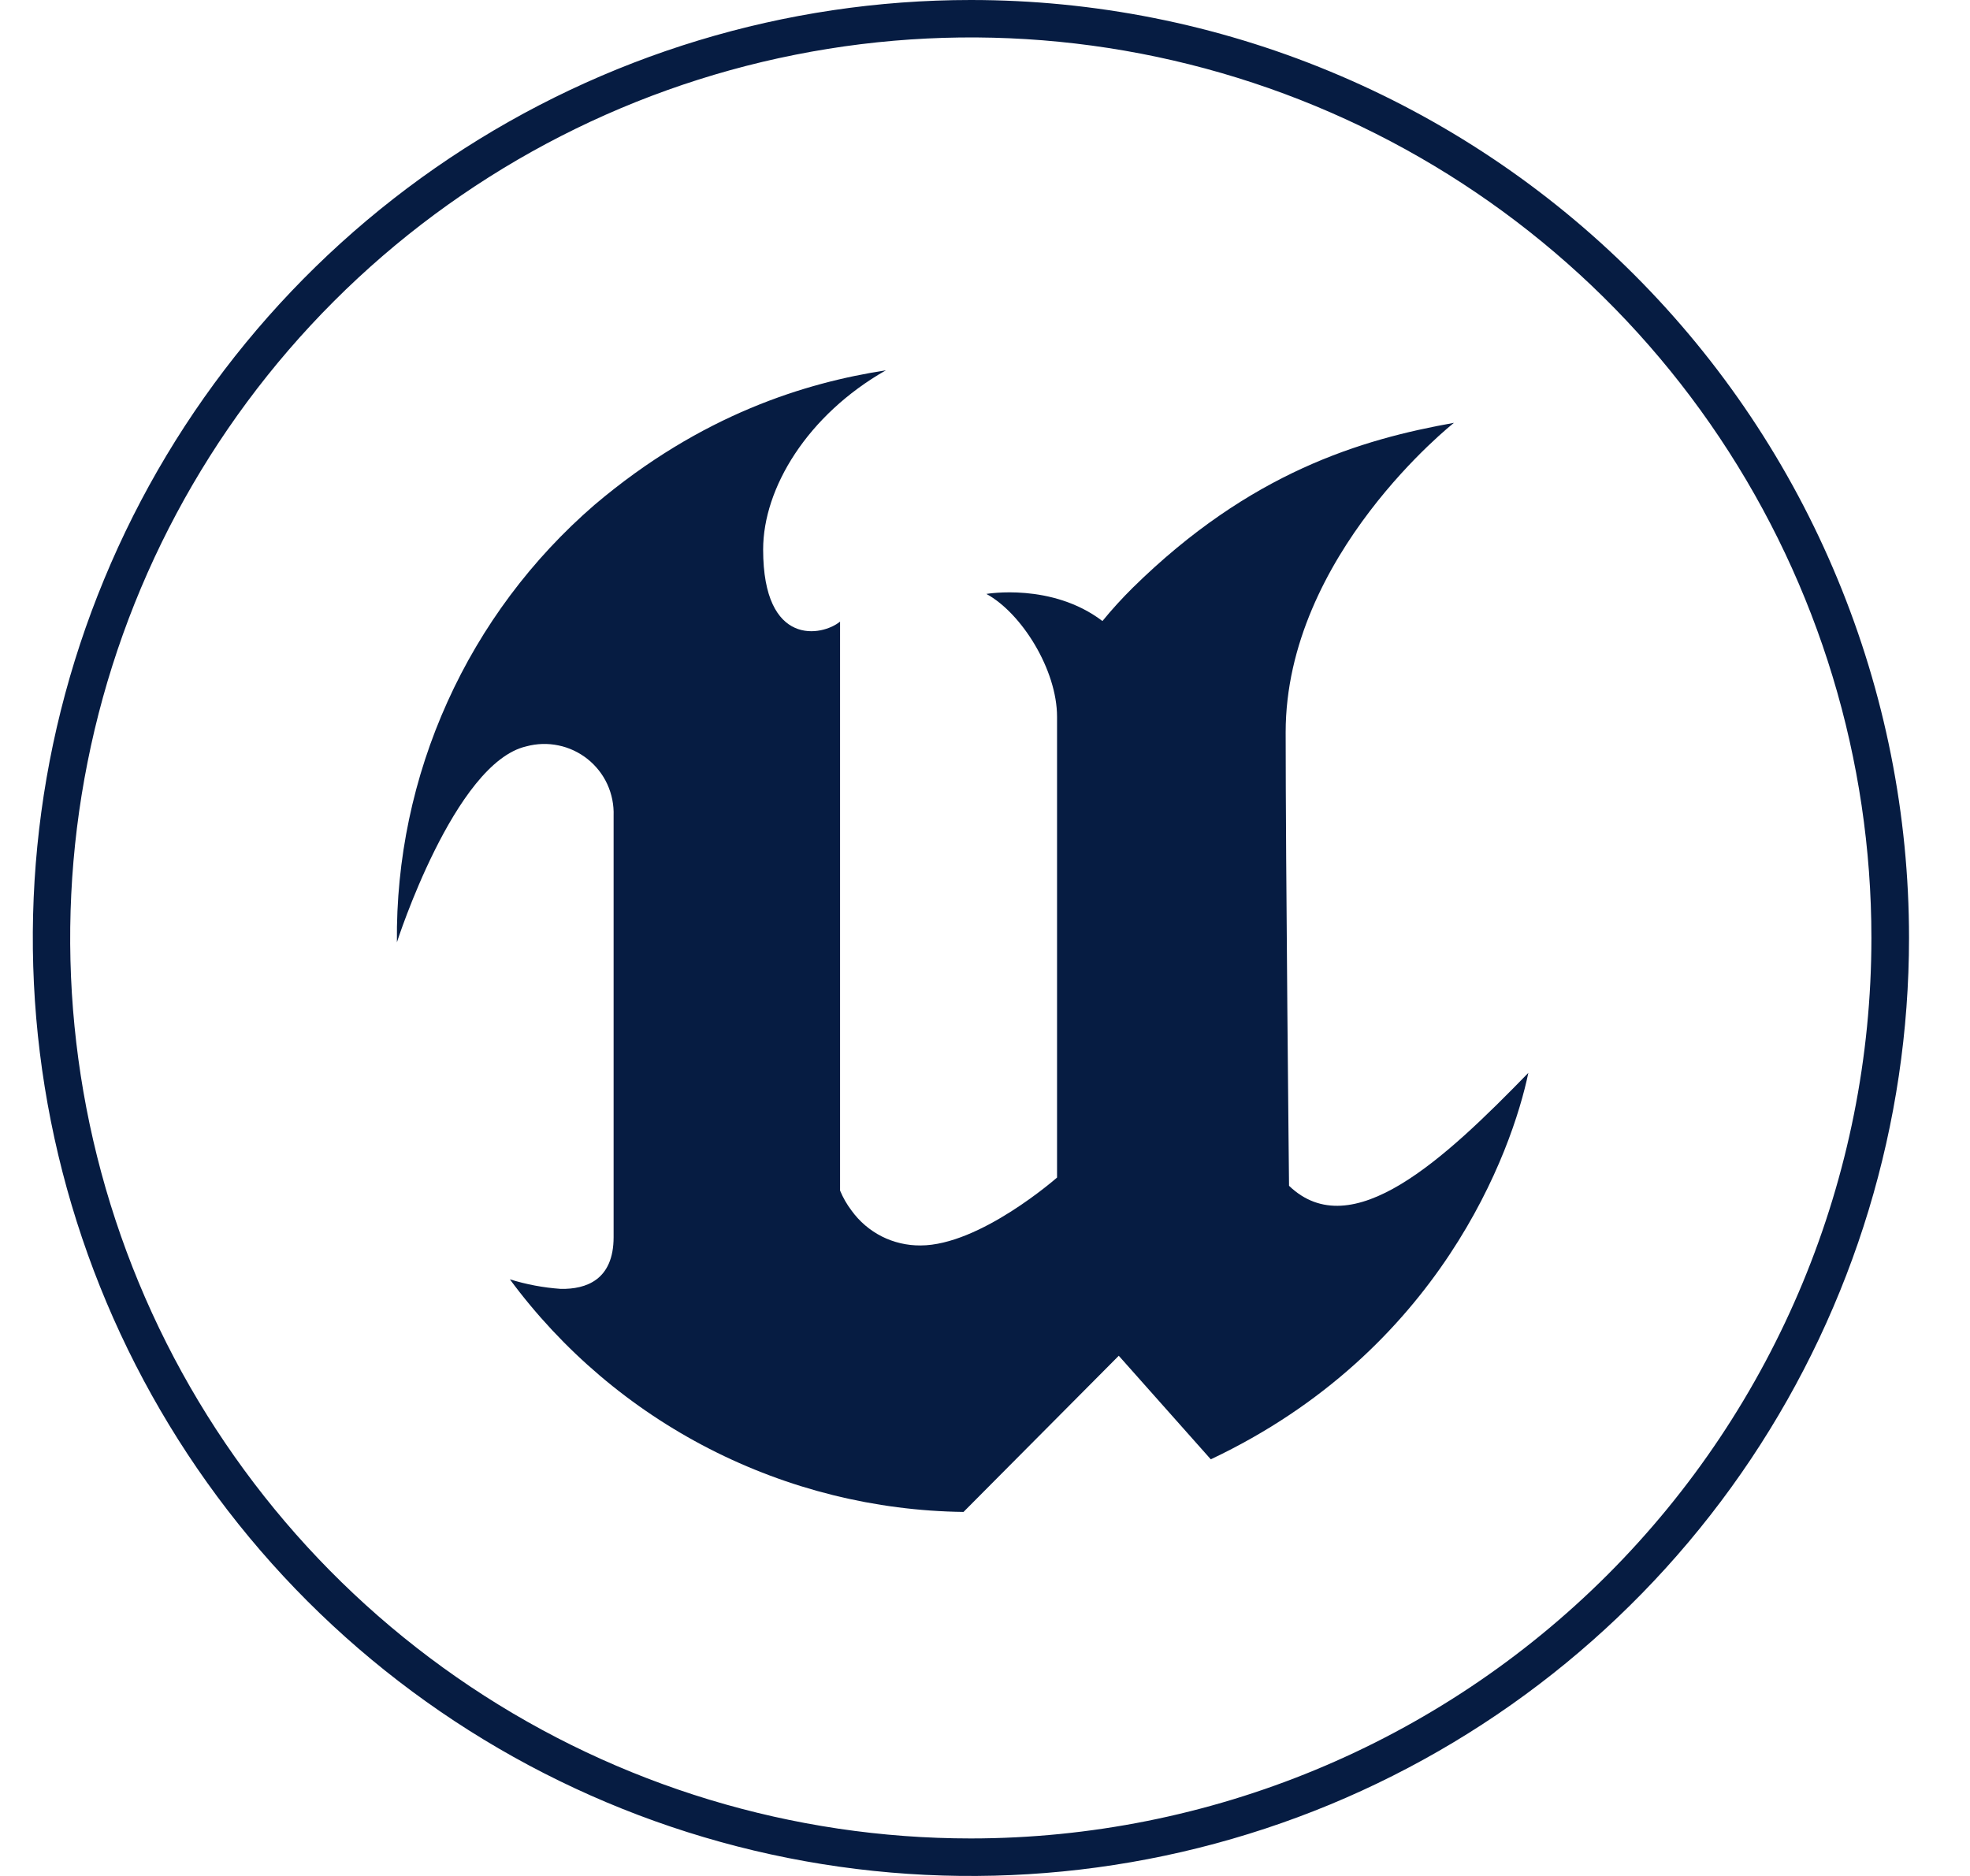
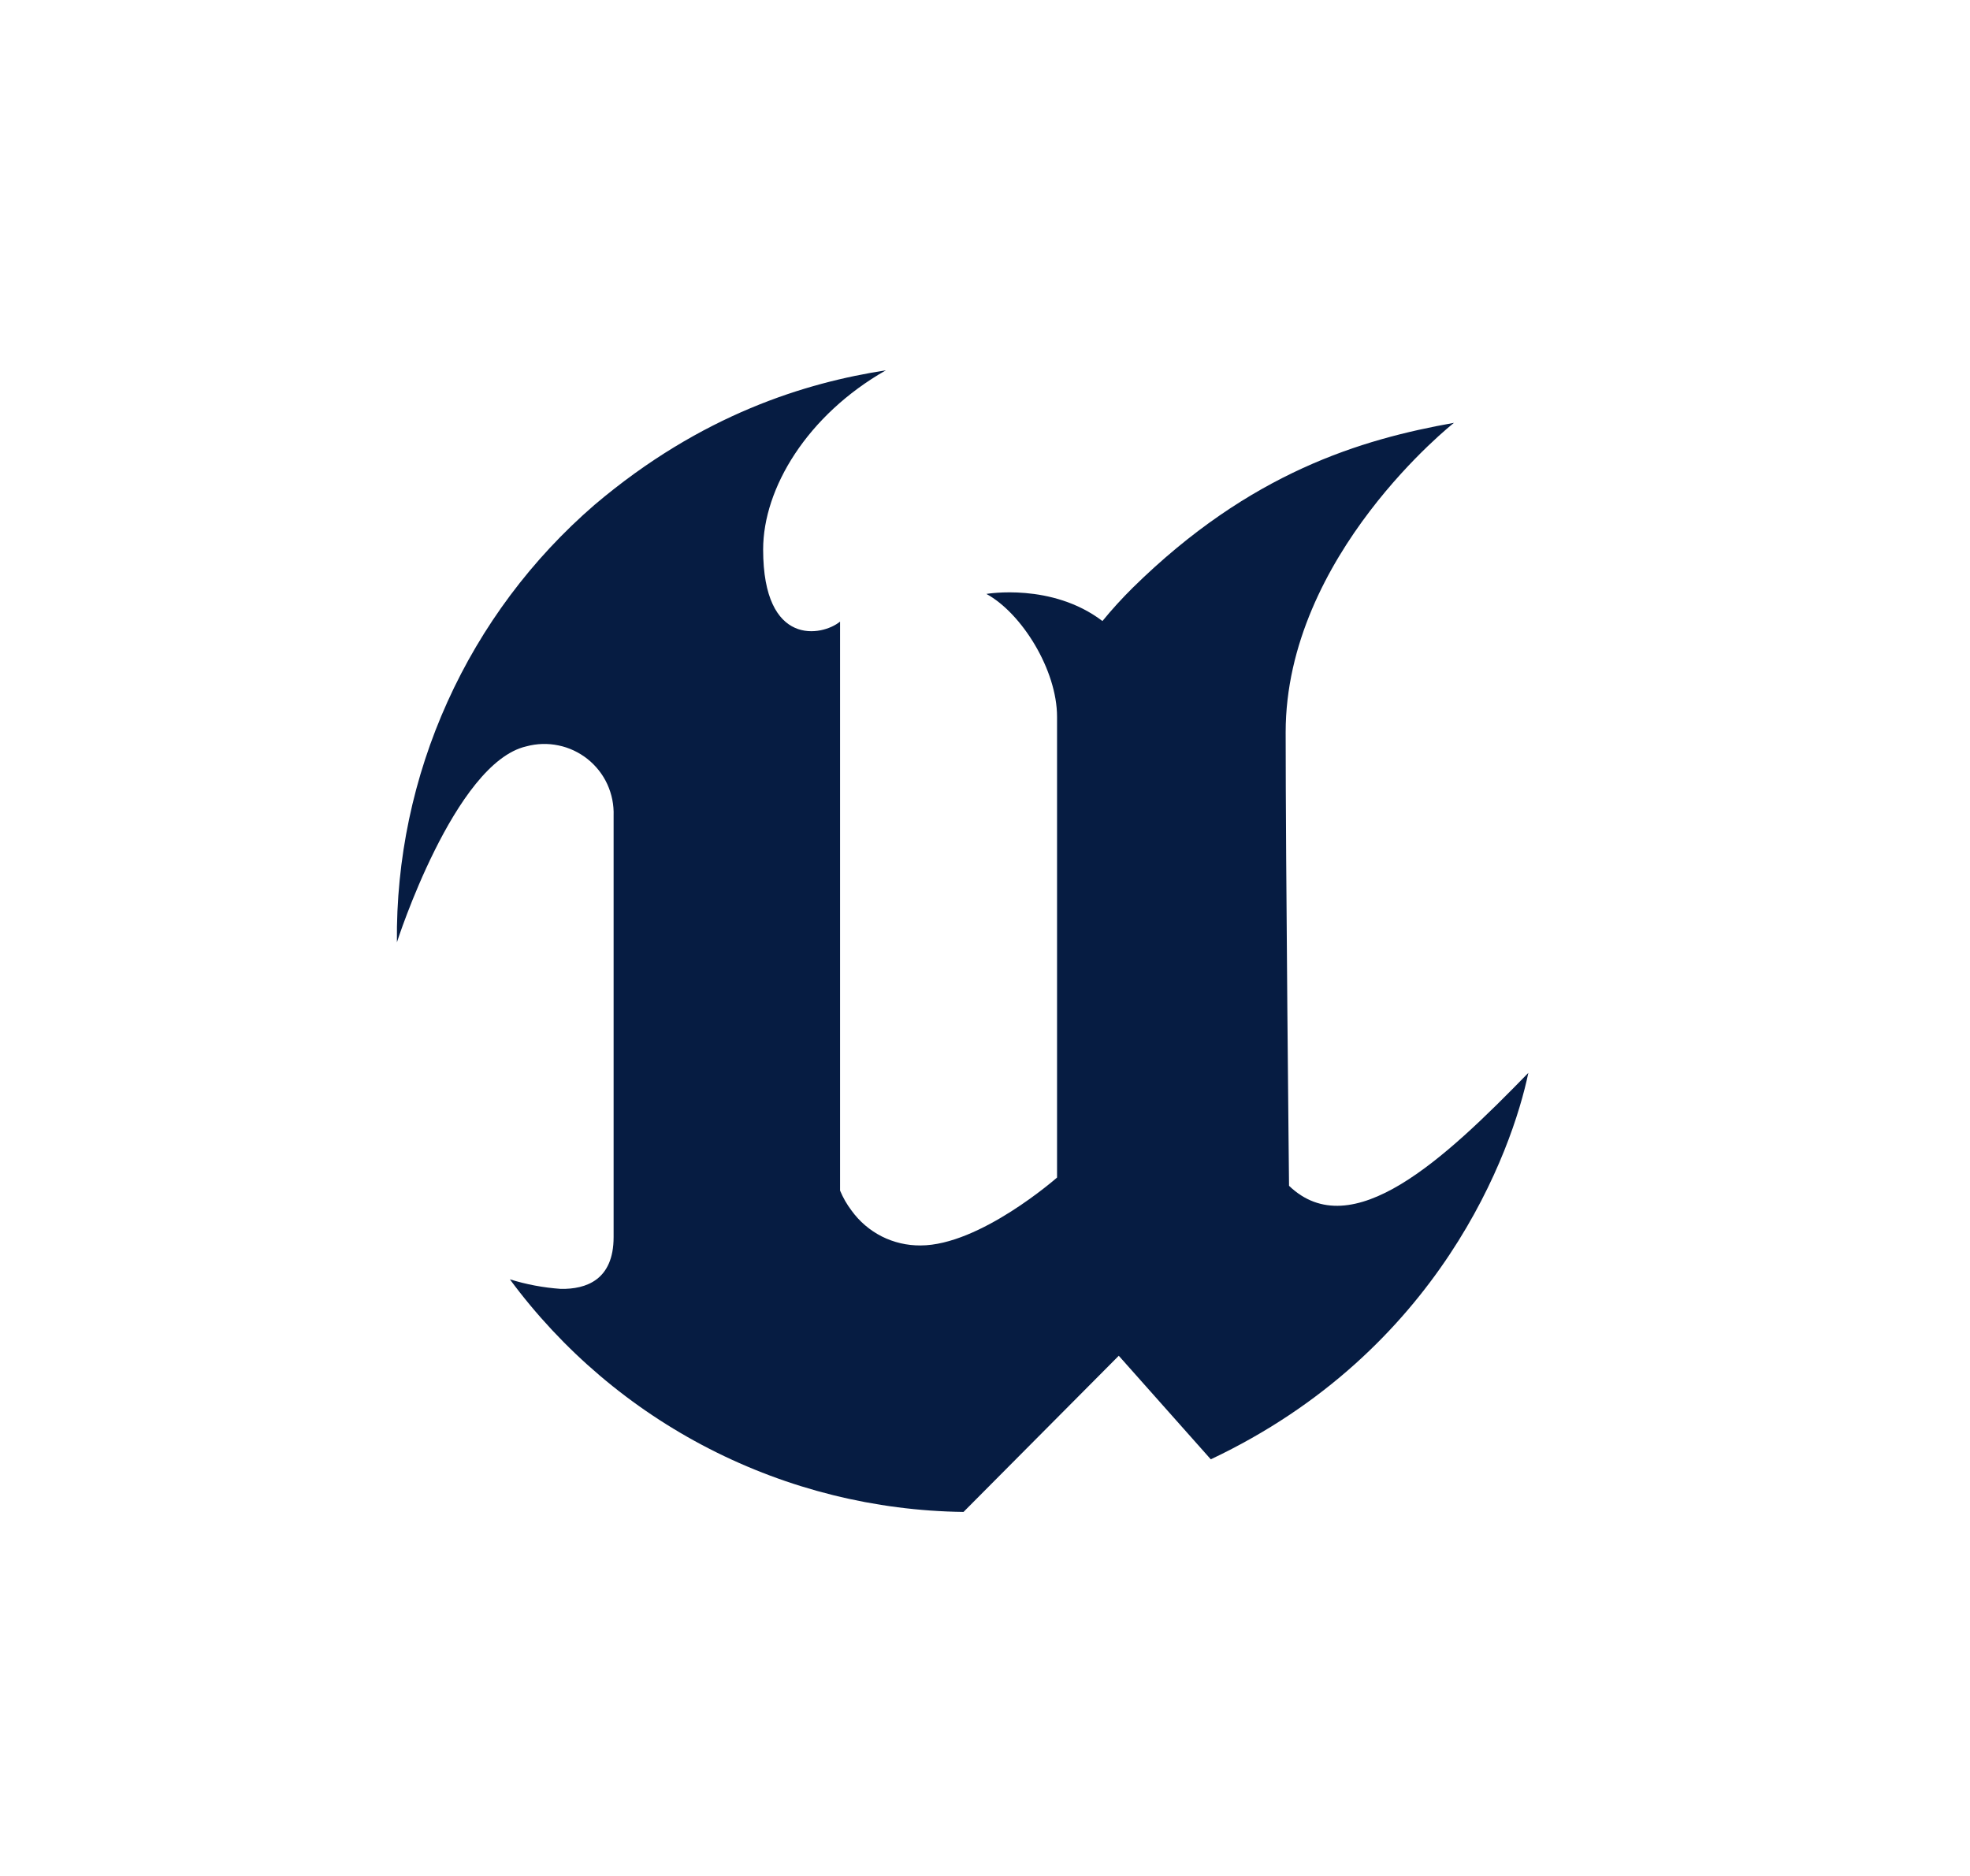
<svg xmlns="http://www.w3.org/2000/svg" width="21" height="20" viewBox="0 0 21 20" fill="none">
  <path fill-rule="evenodd" clip-rule="evenodd" d="M16.292 11.438C16.119 12.27 15.352 14.402 12.907 15.558L11.926 14.454L10.271 16.119C9.328 16.107 8.401 15.876 7.562 15.446C6.723 15.016 5.995 14.397 5.435 13.639C5.611 13.694 5.793 13.728 5.977 13.741C6.248 13.746 6.541 13.646 6.541 13.189V8.697C6.545 8.581 6.522 8.466 6.474 8.361C6.426 8.256 6.353 8.164 6.263 8.092C6.172 8.02 6.066 7.97 5.953 7.947C5.839 7.923 5.722 7.927 5.611 7.957C4.844 8.132 4.231 10.046 4.231 10.046C4.222 9.162 4.406 8.287 4.77 7.482C5.134 6.676 5.669 5.96 6.338 5.382C7.48 4.414 8.595 4.079 9.443 3.948C8.606 4.425 8.135 5.204 8.135 5.858C8.135 6.906 8.767 6.782 8.955 6.627V12.693C8.987 12.77 9.028 12.841 9.078 12.907C9.162 13.023 9.272 13.117 9.4 13.182C9.527 13.246 9.669 13.279 9.812 13.278C10.446 13.278 11.268 12.554 11.268 12.554V7.642C11.268 7.142 10.892 6.538 10.515 6.332C10.515 6.332 11.212 6.21 11.752 6.621C11.853 6.497 11.961 6.379 12.075 6.266C13.329 5.033 14.513 4.684 15.499 4.508C15.499 4.508 13.705 5.919 13.705 7.808C13.705 9.214 13.741 12.642 13.741 12.642C14.409 13.284 15.398 12.358 16.292 11.438Z" fill="#061C42" />
-   <path fill-rule="evenodd" clip-rule="evenodd" d="M10.349 7.52226e-08C8.371 0 6.438 0.587 4.793 1.686C3.149 2.785 1.867 4.346 1.111 6.174C0.354 8.001 0.156 10.012 0.542 11.951C0.928 13.891 1.88 15.673 3.279 17.072C4.678 18.47 6.459 19.422 8.399 19.808C10.339 20.194 12.35 19.995 14.177 19.239C16.004 18.482 17.566 17.2 18.665 15.555C19.763 13.911 20.35 11.977 20.35 9.999C20.35 8.686 20.091 7.386 19.588 6.173C19.086 4.959 18.349 3.857 17.42 2.928C16.492 2 15.389 1.263 14.176 0.761C12.963 0.258 11.662 -0 10.349 7.52226e-08ZM10.349 19.6C8.45 19.6 6.594 19.037 5.015 17.982C3.436 16.927 2.206 15.428 1.479 13.674C0.752 11.919 0.562 9.989 0.933 8.127C1.303 6.265 2.217 4.554 3.56 3.211C4.902 1.869 6.613 0.954 8.475 0.584C10.338 0.213 12.268 0.403 14.022 1.13C15.776 1.857 17.276 3.087 18.331 4.666C19.386 6.245 19.949 8.101 19.949 9.999C19.949 12.545 18.937 14.987 17.137 16.788C15.337 18.588 12.895 19.599 10.349 19.6Z" fill="#061C42" />
</svg>